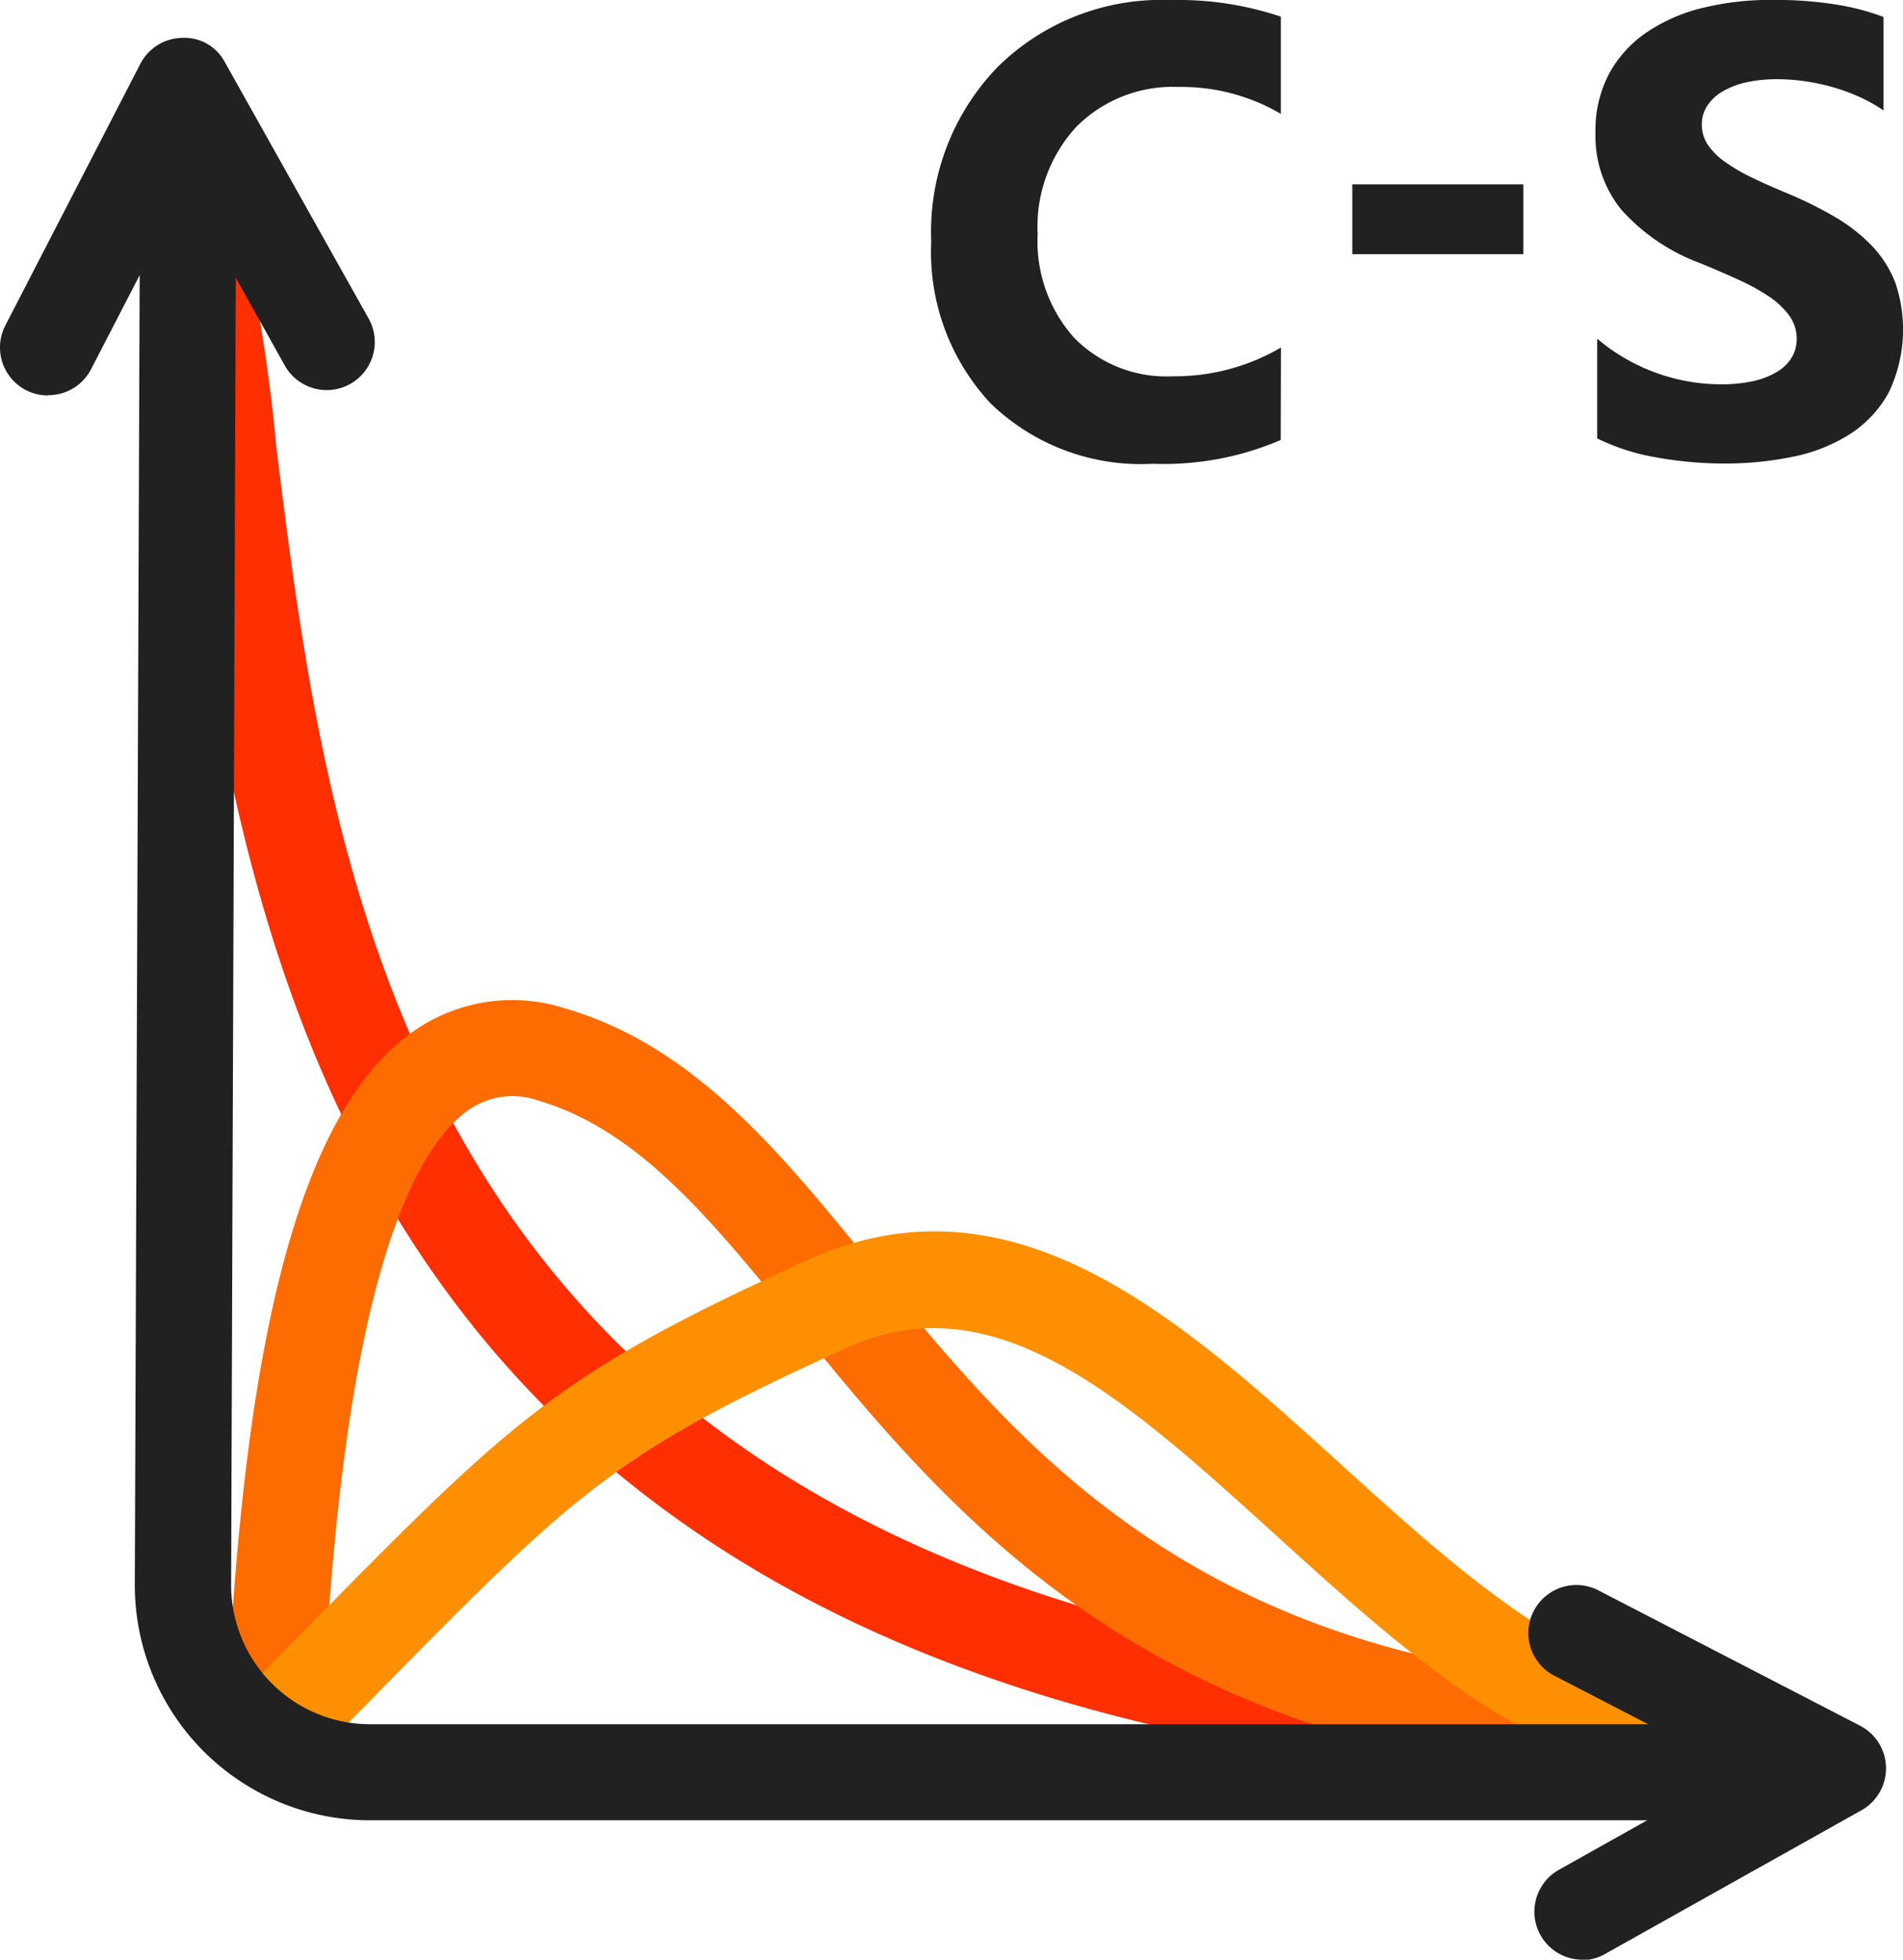
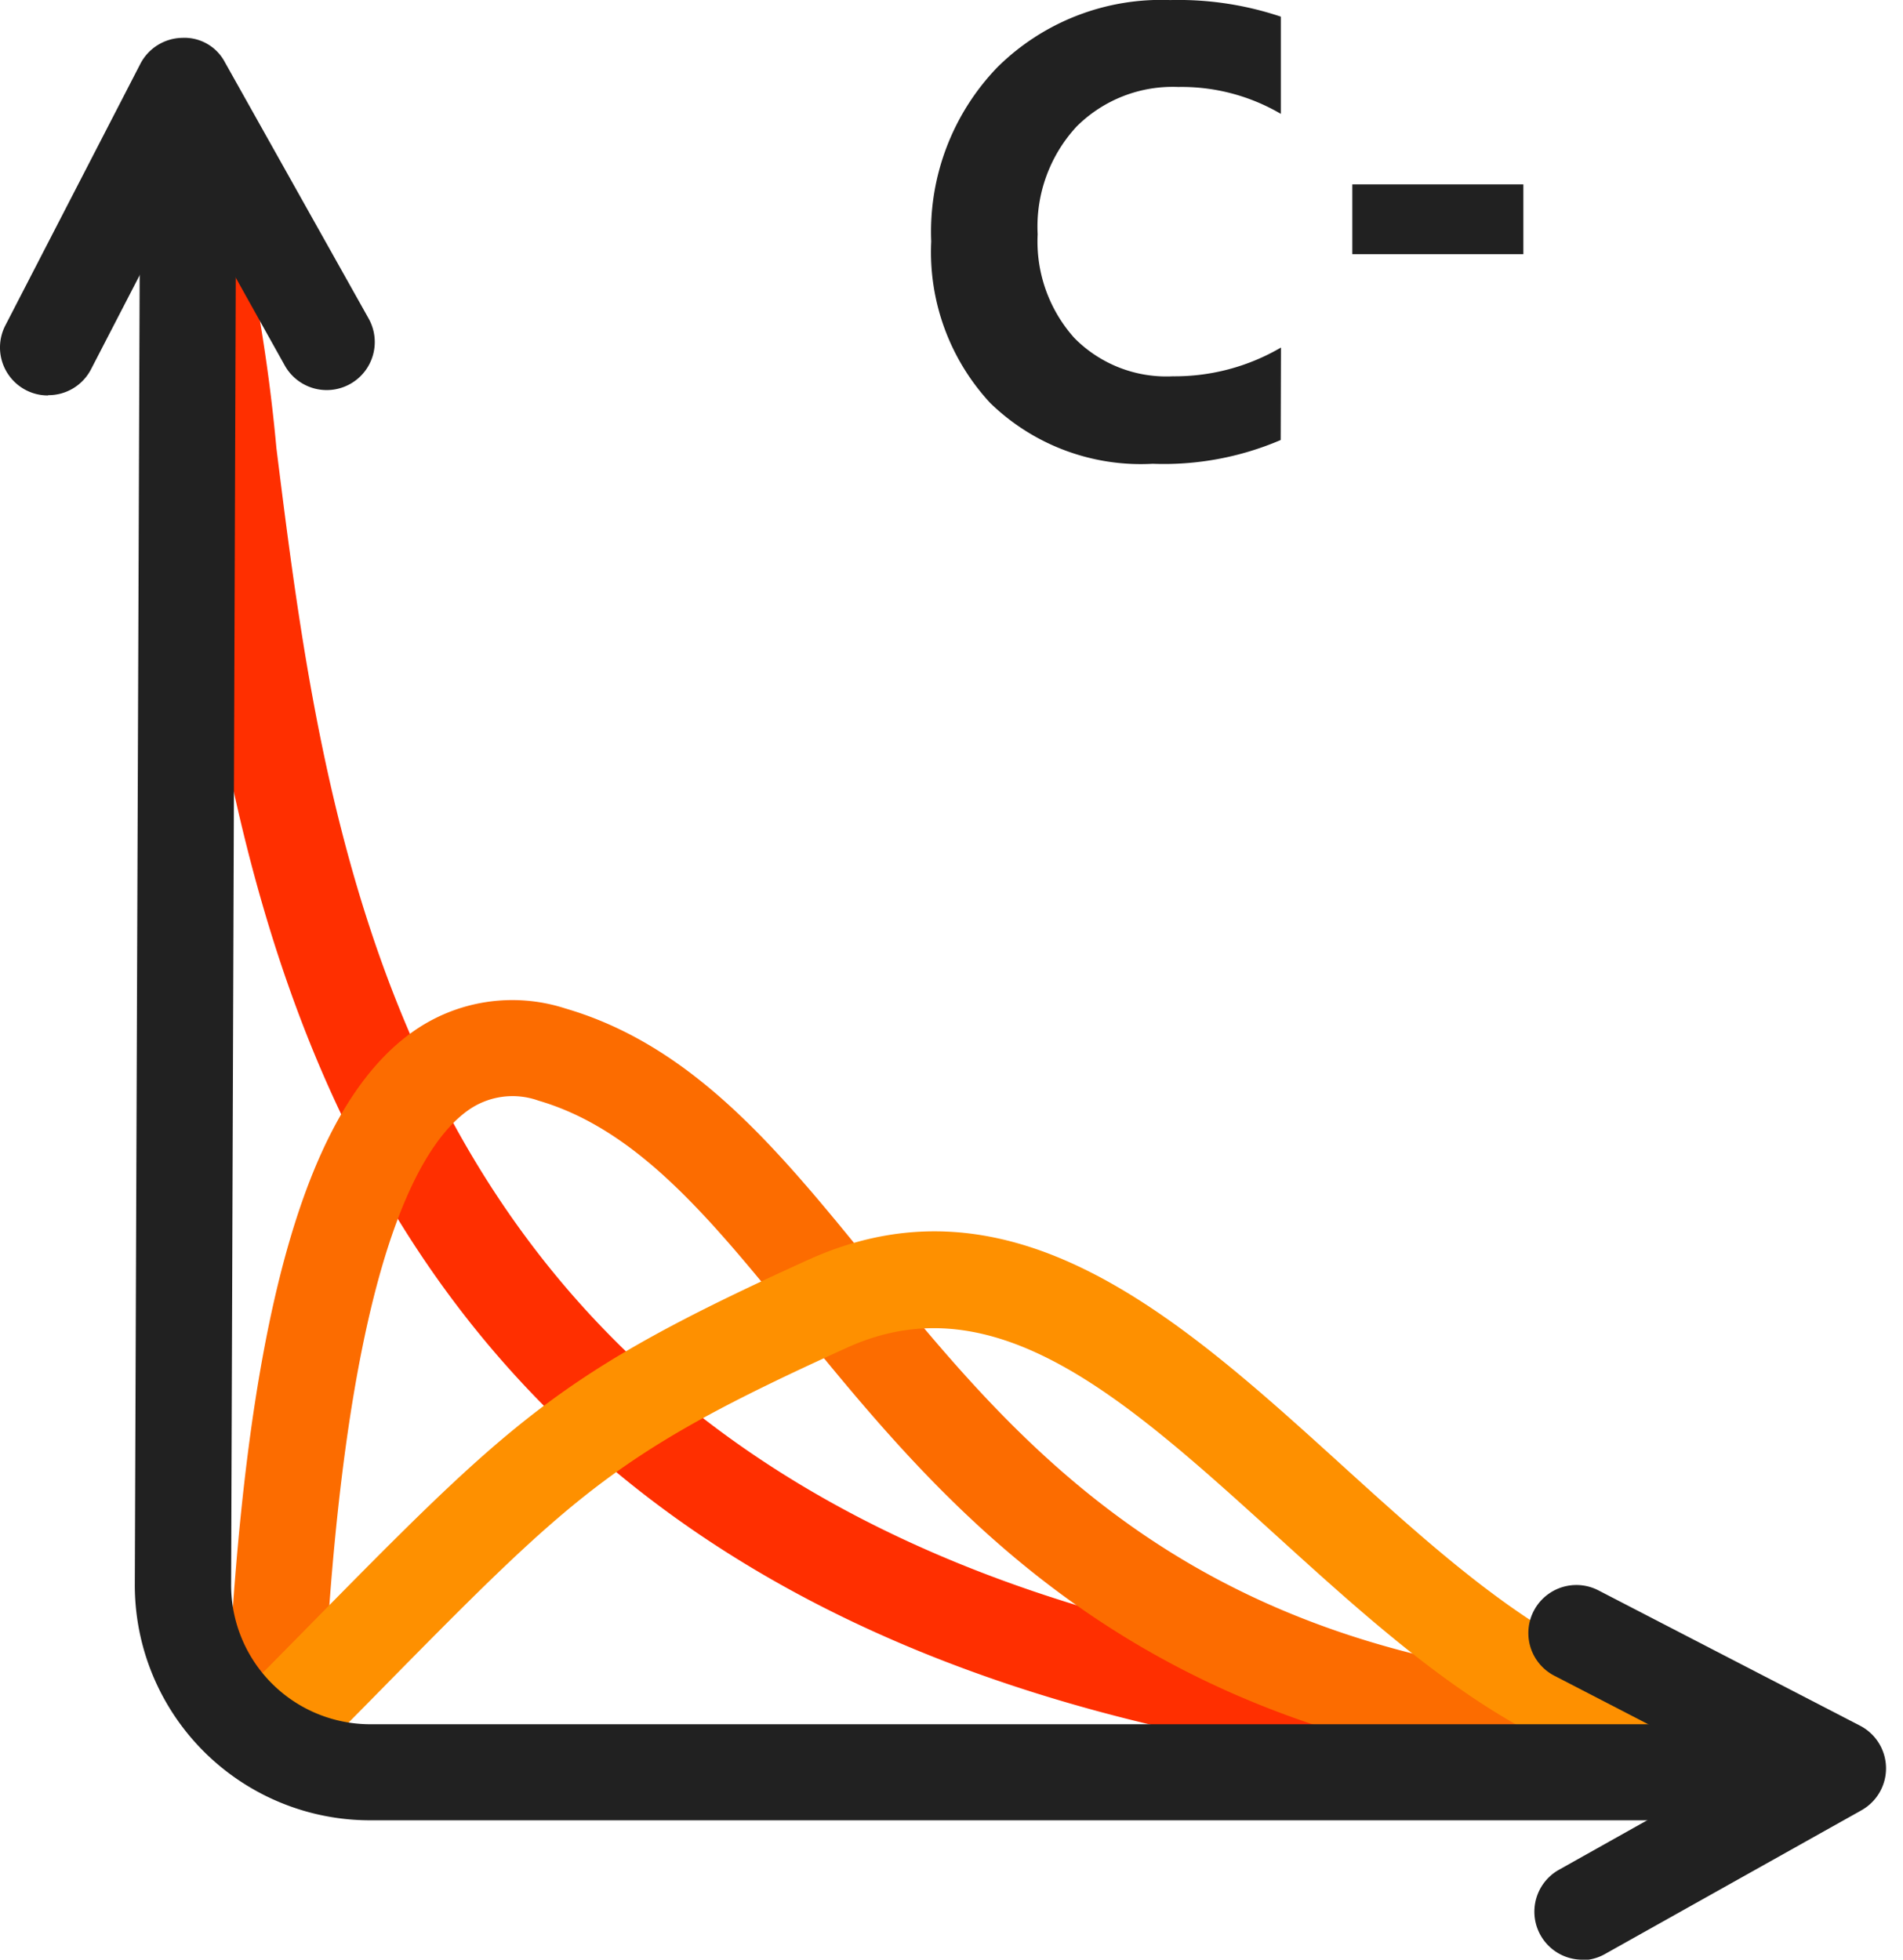
<svg xmlns="http://www.w3.org/2000/svg" id="light-c-s-icon" width="29.715" height="30.602" viewBox="0 0 29.715 30.602">
  <g id="Group_151" data-name="Group 151" transform="translate(-882.108 -244.848)">
    <path id="Path_396" data-name="Path 396" d="M114.99,78.712c-21.475,0-23.09-12.946-24.055-20.683a26.054,26.054,0,0,0-.684-4.005.75.75,0,1,1,1.433-.442,26.752,26.752,0,0,1,.74,4.262c.962,7.713,2.416,19.368,22.566,19.368a.75.75,0,0,1,0,1.5" transform="translate(794 194)" fill="#ff2f00" />
    <path id="Path_397" data-name="Path 397" d="M114.99,78.712c-8.6,0-11.858-4-14.474-7.216-1.312-1.613-2.446-3.007-4-3.461a1.2,1.2,0,0,0-1.1.152c-.87.622-1.97,2.773-2.268,9.482a.74.74,0,0,1-.782.716.75.75,0,0,1-.716-.782c.268-6.036,1.187-9.415,2.893-10.636a2.687,2.687,0,0,1,2.394-.371c2,.584,3.335,2.22,4.745,3.954,2.54,3.123,5.42,6.662,13.31,6.662a.75.75,0,0,1,0,1.5" transform="translate(794 194)" fill="#fc6c00" />
-     <path id="Path_398" data-name="Path 398" d="M114.99,78.712c-2.673,0-4.847-1.974-6.95-3.883-2.356-2.138-4.389-3.986-6.7-2.939-3.663,1.662-4.243,2.252-7.464,5.528l-.943.956a.75.75,0,0,1-1.066-1.055l.939-.953c3.308-3.365,4-4.065,7.915-5.842,3.2-1.456,5.812.908,8.331,3.195,1.891,1.717,3.848,3.493,5.941,3.493a.75.75,0,0,1,0,1.5" transform="translate(794 194)" fill="#fe9000" />
+     <path id="Path_398" data-name="Path 398" d="M114.99,78.712c-2.673,0-4.847-1.974-6.95-3.883-2.356-2.138-4.389-3.986-6.7-2.939-3.663,1.662-4.243,2.252-7.464,5.528l-.943.956a.75.75,0,0,1-1.066-1.055l.939-.953c3.308-3.365,4-4.065,7.915-5.842,3.2-1.456,5.812.908,8.331,3.195,1.891,1.717,3.848,3.493,5.941,3.493" transform="translate(794 194)" fill="#fe9000" />
    <path id="Path_399" data-name="Path 399" d="M116.286,79.273h-22.4a3.674,3.674,0,0,1-3.673-3.688L90.3,52.149l1.5.006-.083,23.436a2.173,2.173,0,0,0,2.173,2.182h22.4Z" transform="translate(794 194)" fill="#212121" />
    <path id="Path_400" data-name="Path 400" d="M88.857,57.023a.739.739,0,0,1-.344-.083.75.75,0,0,1-.321-1.011L90.3,51.844a.751.751,0,0,1,.654-.405.714.714,0,0,1,.667.383l2.243,4a.75.75,0,0,1-1.309.734L91,53.77l-1.473,2.849a.748.748,0,0,1-.667.4" transform="translate(794 194)" fill="#212121" />
    <path id="Path_401" data-name="Path 401" d="M112.811,81.45a.75.75,0,0,1-.368-1.4l2.784-1.562-2.849-1.473a.75.75,0,0,1,.69-1.332l4.085,2.113a.75.75,0,0,1,.022,1.32l-4,2.242a.747.747,0,0,1-.366.1" transform="translate(794 194)" fill="#212121" />
    <path id="Path_402" data-name="Path 402" d="M108.106,57.719a4.625,4.625,0,0,1-2,.371,3.372,3.372,0,0,1-2.534-.947,3.465,3.465,0,0,1-.923-2.525,3.7,3.7,0,0,1,1.037-2.724,3.635,3.635,0,0,1,2.693-1.045,5.027,5.027,0,0,1,1.729.259v1.518a3.065,3.065,0,0,0-1.6-.42,2.124,2.124,0,0,0-1.591.62,2.3,2.3,0,0,0-.606,1.68,2.257,2.257,0,0,0,.571,1.618,2.017,2.017,0,0,0,1.539.6,3.284,3.284,0,0,0,1.689-.449Z" transform="translate(794 194)" fill="#212121" />
    <rect id="Rectangle_60" data-name="Rectangle 60" width="2.671" height="1.09" transform="translate(903.224 247.727)" fill="#212121" />
-     <path id="Path_403" data-name="Path 403" d="M113.048,57.7V56.137a3,3,0,0,0,.923.534,2.96,2.96,0,0,0,1.006.178,2.226,2.226,0,0,0,.52-.053,1.233,1.233,0,0,0,.371-.149.658.658,0,0,0,.222-.224.565.565,0,0,0,.073-.282.61.61,0,0,0-.117-.366,1.267,1.267,0,0,0-.32-.3,3.364,3.364,0,0,0-.481-.263q-.278-.127-.6-.259a3.078,3.078,0,0,1-1.224-.835,1.826,1.826,0,0,1-.4-1.192,1.9,1.9,0,0,1,.219-.939,1.856,1.856,0,0,1,.6-.647,2.689,2.689,0,0,1,.876-.374,4.493,4.493,0,0,1,1.055-.12,6.208,6.208,0,0,1,.969.067,3.762,3.762,0,0,1,.779.2v1.46a2.367,2.367,0,0,0-.384-.215,3.145,3.145,0,0,0-.427-.154,3.28,3.28,0,0,0-.436-.09,3.035,3.035,0,0,0-.413-.029,2.235,2.235,0,0,0-.489.05,1.306,1.306,0,0,0-.371.145.717.717,0,0,0-.234.223.518.518,0,0,0-.083.29.557.557,0,0,0,.093.315,1.075,1.075,0,0,0,.263.264,2.958,2.958,0,0,0,.415.244q.245.119.552.246a6.326,6.326,0,0,1,.755.373,2.7,2.7,0,0,1,.573.447,1.757,1.757,0,0,1,.366.569,2.271,2.271,0,0,1-.1,1.728,1.794,1.794,0,0,1-.6.645,2.6,2.6,0,0,1-.886.354,5.167,5.167,0,0,1-1.067.108,5.961,5.961,0,0,1-1.1-.1,3.327,3.327,0,0,1-.9-.293" transform="translate(794 194)" fill="#212121" />
  </g>
</svg>